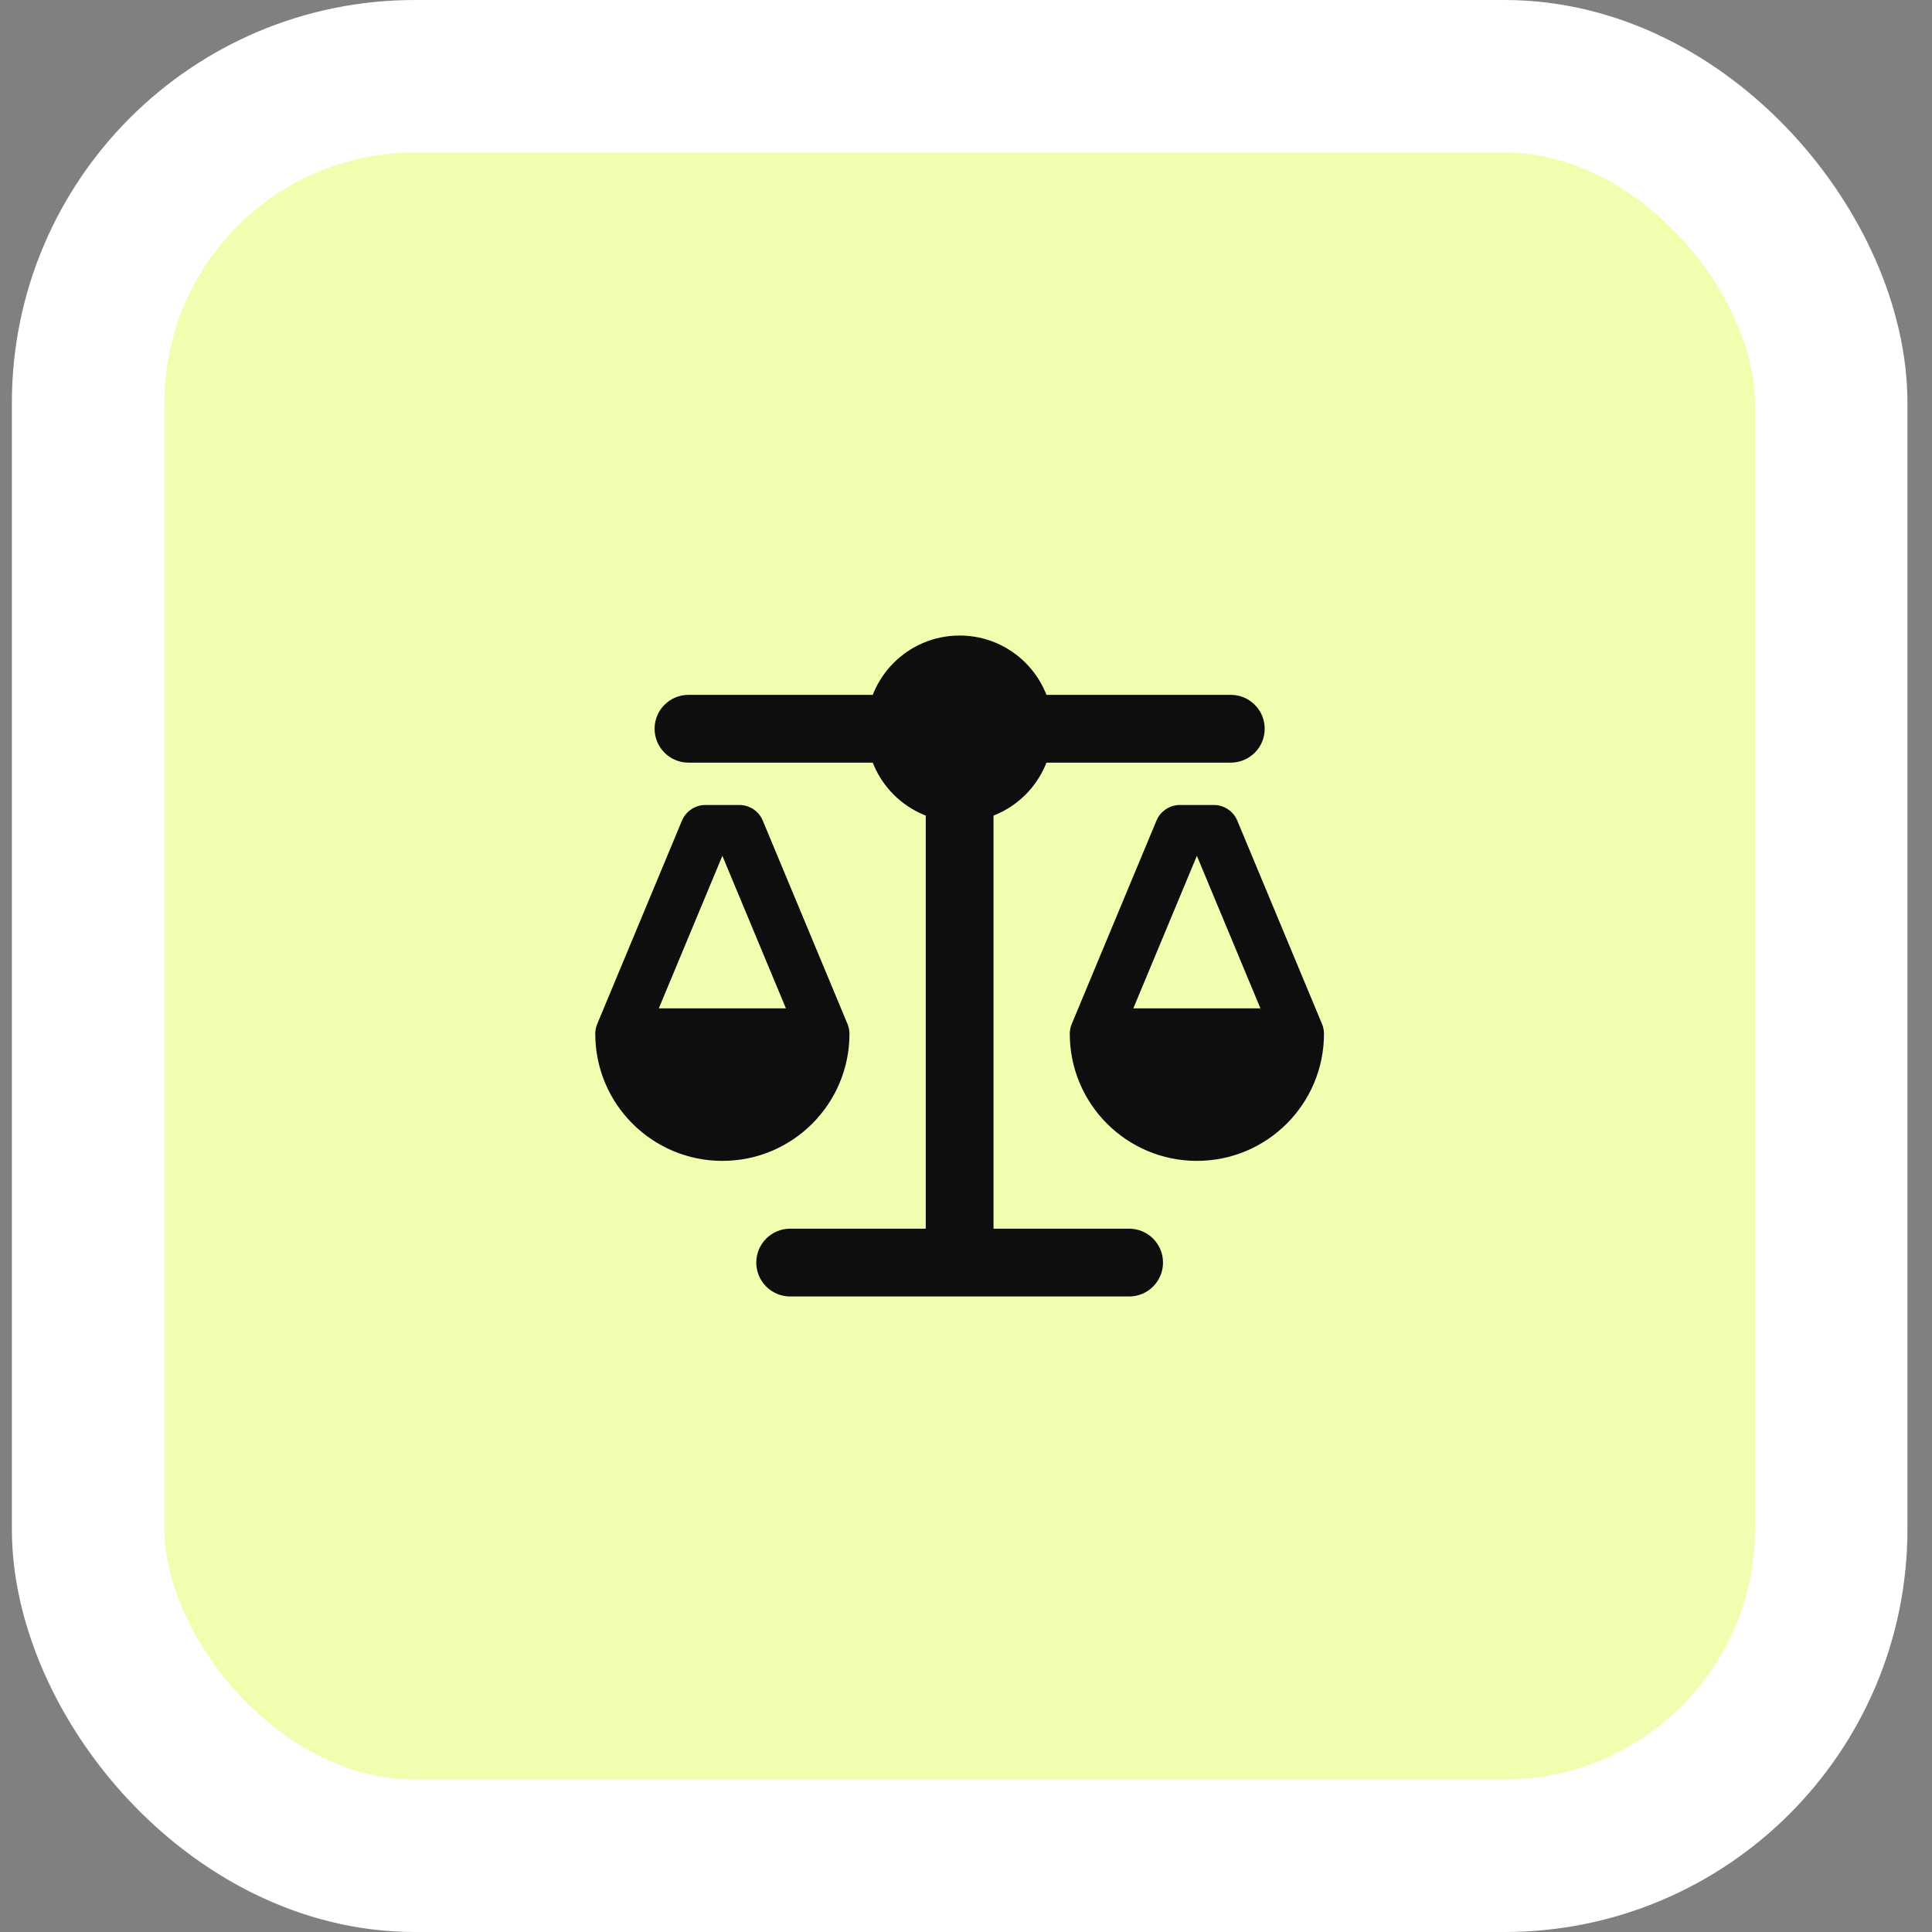
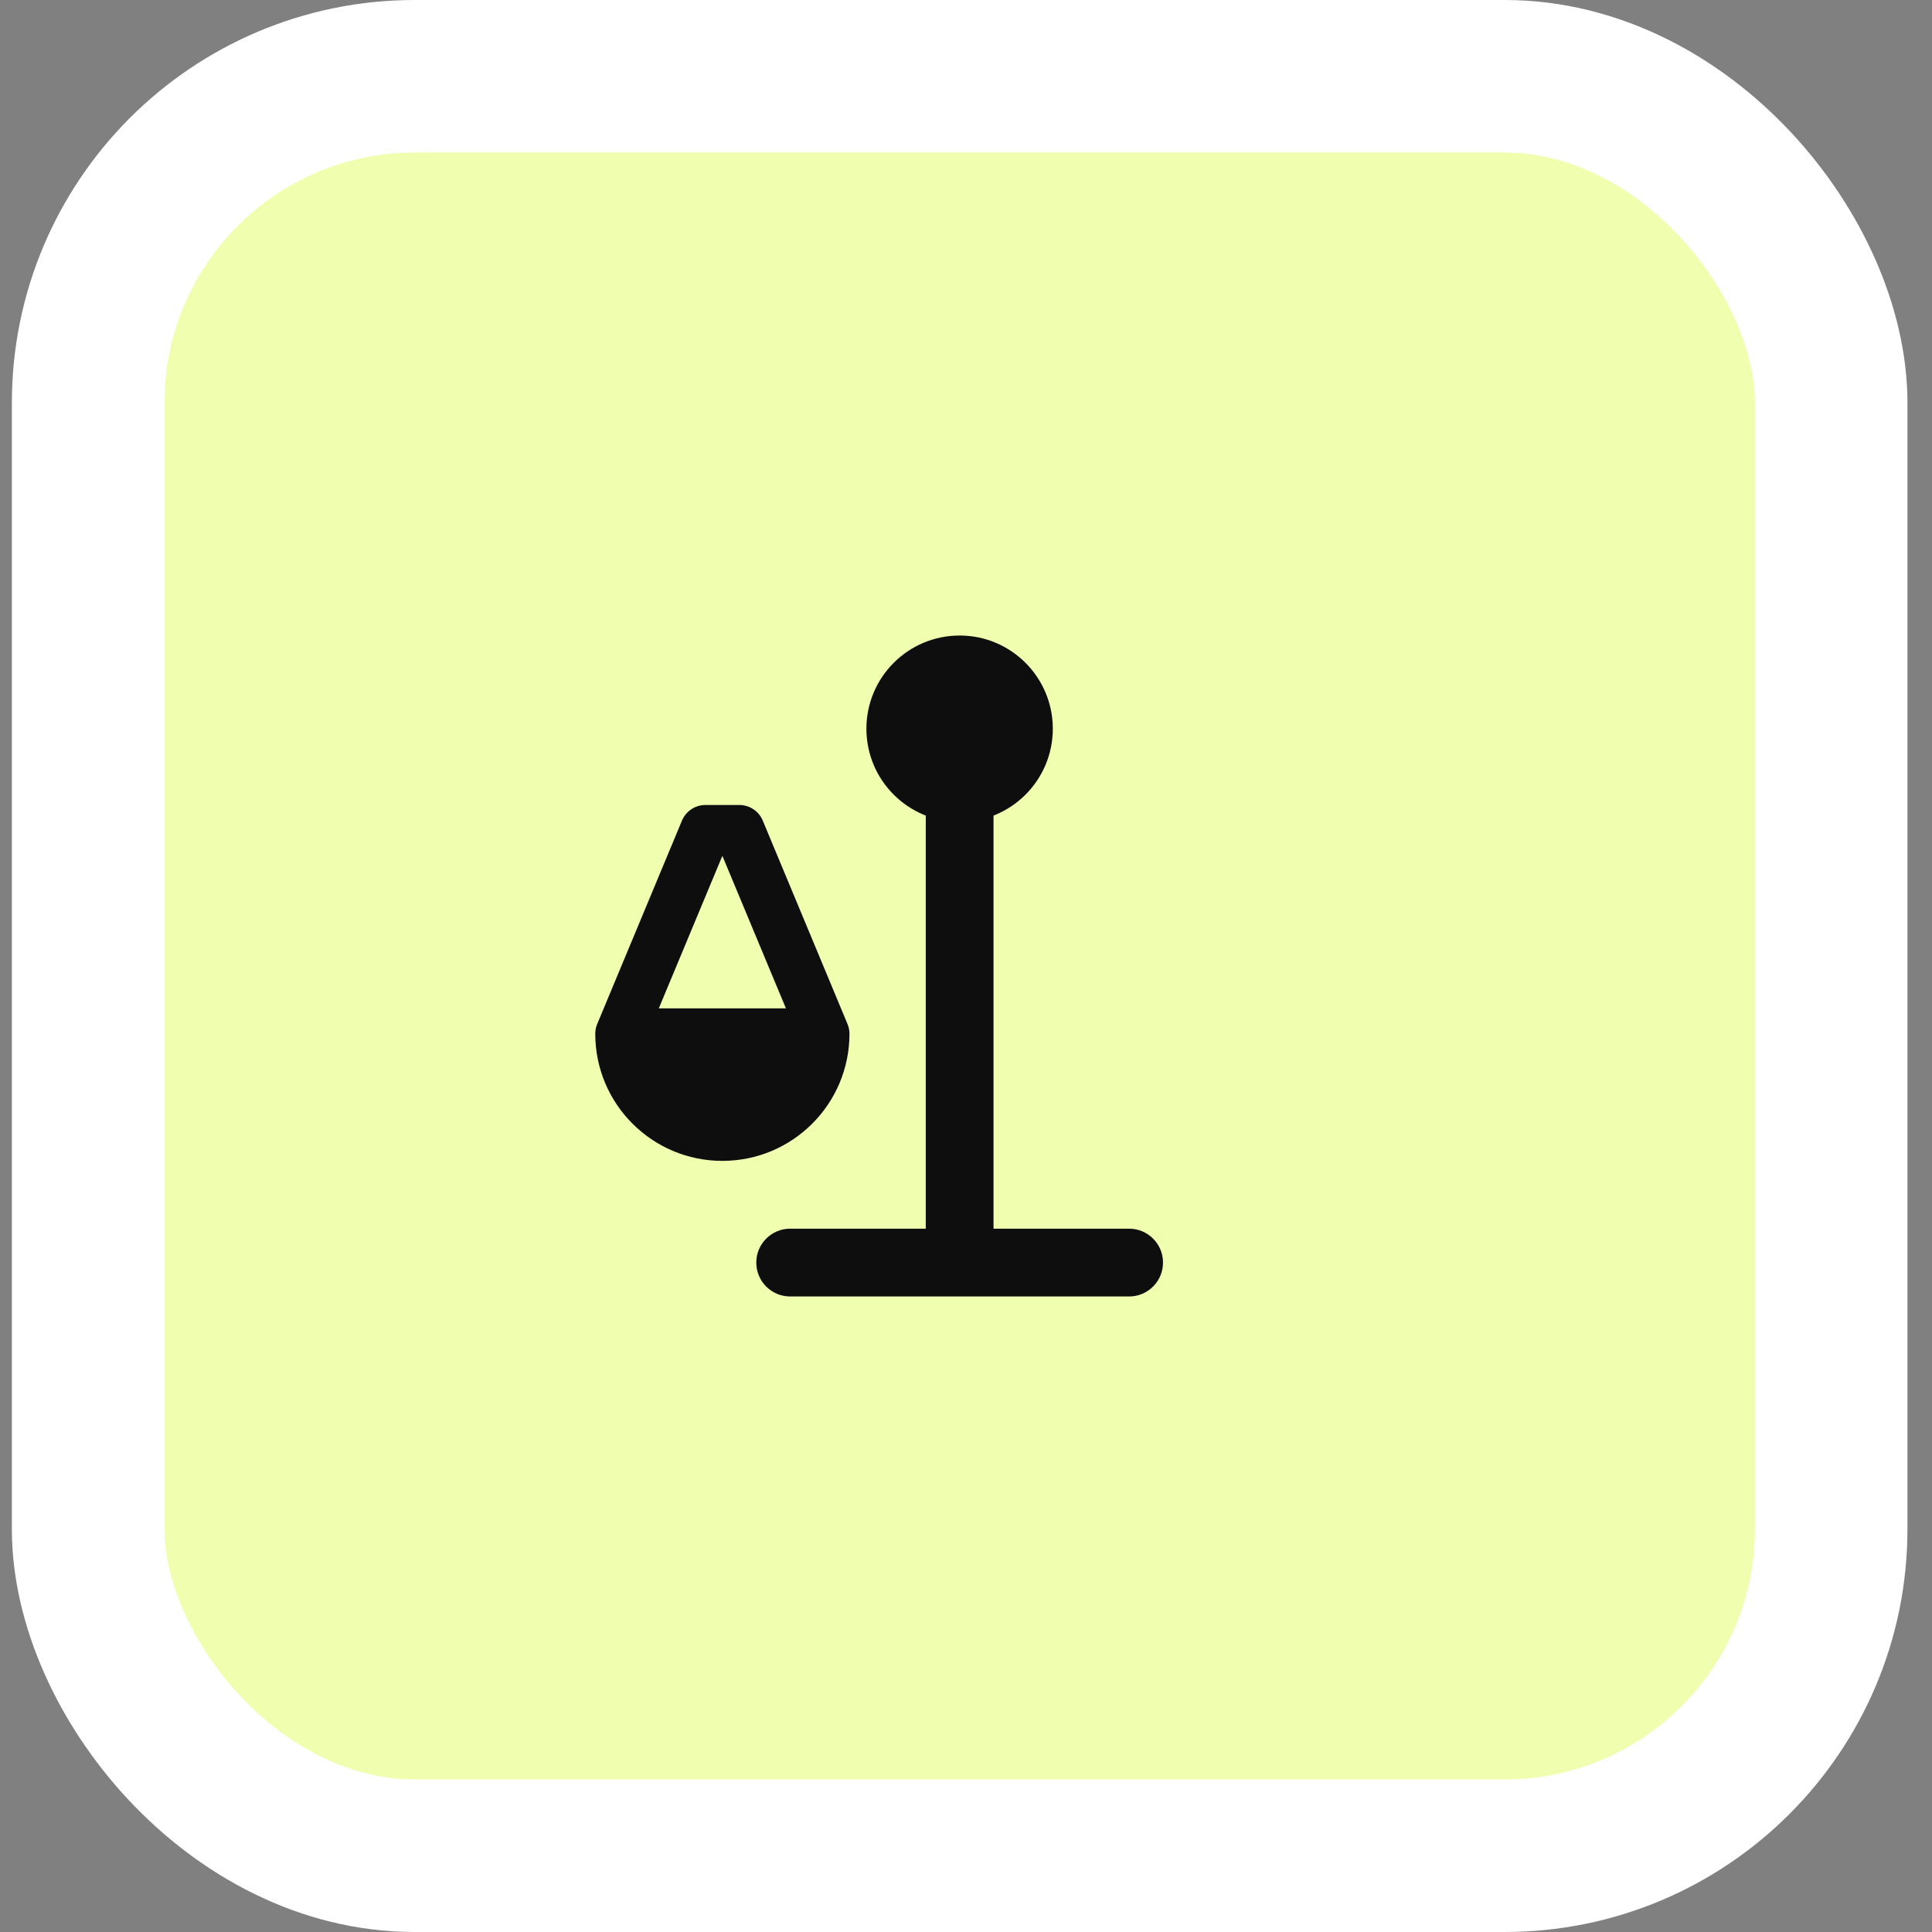
<svg xmlns="http://www.w3.org/2000/svg" width="76" height="76" viewBox="0 0 76 76" fill="none">
  <rect x="0" y="0" width="76" height="76" fill="#808080" stroke="none" />
  <rect x="3.467" y="3" width="68.567" height="70" rx="12.846" fill="#EFFFAF" />
  <rect x="3.467" y="3" width="68.567" height="70" rx="12.846" stroke="white" stroke-width="6" />
-   <path fill-rule="evenodd" clip-rule="evenodd" d="M46.415 31.666C46.012 31.666 45.648 31.909 45.492 32.282L42.159 40.282C42.108 40.404 42.082 40.535 42.082 40.666C42.082 43.428 44.321 45.666 47.082 45.666C49.843 45.666 52.082 43.428 52.082 40.666C52.082 40.535 52.056 40.404 52.005 40.282L48.672 32.282C48.517 31.909 48.152 31.666 47.749 31.666H46.415ZM44.582 39.666L47.082 33.666L49.582 39.666H44.582Z" fill="#0E0E0E" />
  <path fill-rule="evenodd" clip-rule="evenodd" d="M37.75 29.666C38.486 29.666 39.083 30.264 39.083 31V48.333H44.417C45.153 48.333 45.75 48.93 45.75 49.666C45.75 50.403 45.153 51 44.417 51H31.083C30.347 51 29.75 50.403 29.75 49.666C29.75 48.93 30.347 48.333 31.083 48.333H36.417V31C36.417 30.264 37.014 29.666 37.75 29.666Z" fill="#0E0E0E" />
-   <path fill-rule="evenodd" clip-rule="evenodd" d="M25.75 28.667C25.75 27.93 26.347 27.334 27.083 27.334H35.083C35.82 27.334 36.417 27.93 36.417 28.667C36.417 29.403 35.82 30 35.083 30H27.083C26.347 30 25.75 29.403 25.75 28.667ZM39.083 28.667C39.083 27.93 39.68 27.334 40.417 27.334H48.417C49.153 27.334 49.75 27.93 49.75 28.667C49.75 29.403 49.153 30 48.417 30H40.417C39.68 30 39.083 29.403 39.083 28.667Z" fill="#0E0E0E" />
  <path d="M34.082 28.667C34.082 26.642 35.724 25 37.749 25C39.774 25 41.415 26.642 41.415 28.667C41.415 30.692 39.774 32.333 37.749 32.333C35.724 32.333 34.082 30.692 34.082 28.667Z" fill="#0E0E0E" />
  <path fill-rule="evenodd" clip-rule="evenodd" d="M27.749 31.666C27.346 31.666 26.982 31.909 26.826 32.282L23.493 40.282C23.442 40.404 23.416 40.535 23.416 40.666C23.416 43.428 25.655 45.666 28.416 45.666C31.177 45.666 33.416 43.428 33.416 40.666C33.416 40.535 33.39 40.404 33.339 40.282L30.006 32.282C29.851 31.909 29.486 31.666 29.083 31.666H27.749ZM25.916 39.666L28.416 33.666L30.916 39.666H25.916Z" fill="#0E0E0E" />
</svg>